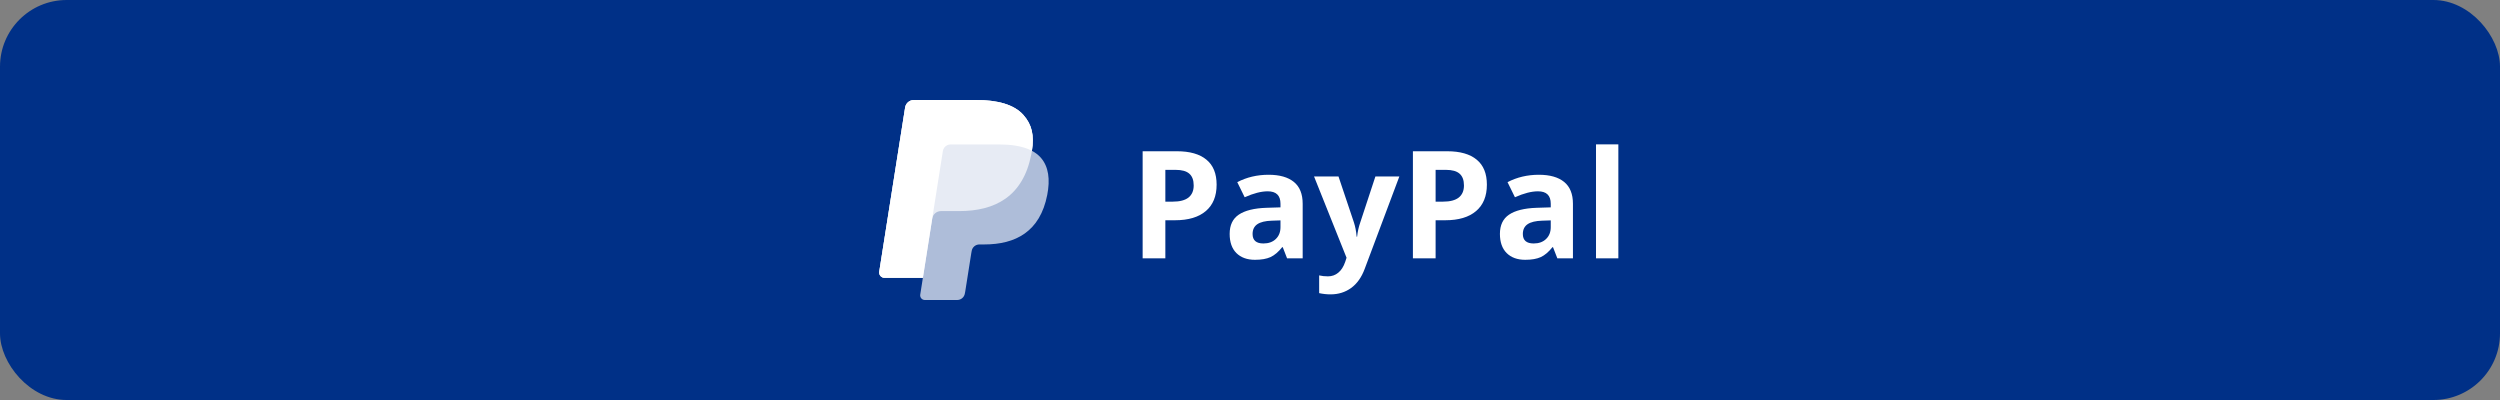
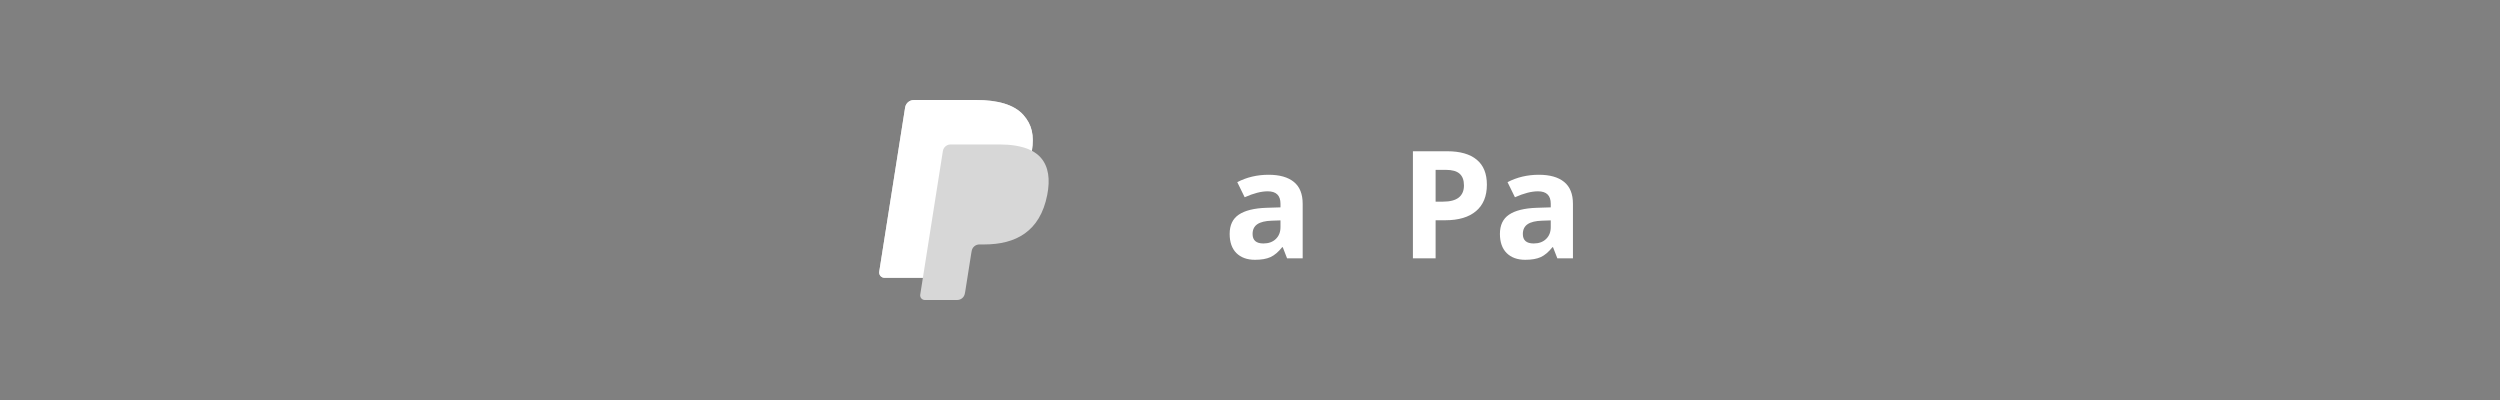
<svg xmlns="http://www.w3.org/2000/svg" width="300" height="48" viewBox="0 0 300 48" fill="none">
  <rect x="0" y="0" width="300" height="48" fill="#808080" stroke="none" />
-   <rect width="300" height="48" rx="8" fill="#003087" />
  <g clip-path="url(#clip0_1546_811)">
    <path opacity="0.68" d="M123.829 18.098C124.122 16.231 123.827 14.96 122.818 13.81C121.706 12.543 119.697 12 117.127 12H109.668C109.143 12 108.696 12.382 108.614 12.901L105.508 32.597C105.447 32.986 105.747 33.337 106.14 33.337H110.746L110.428 35.353C110.374 35.692 110.637 36 110.981 36H114.862C115.322 36 115.713 35.666 115.784 35.212L115.823 35.015L116.554 30.378L116.601 30.122C116.673 29.668 117.064 29.334 117.523 29.334H118.104C121.864 29.334 124.809 27.806 125.669 23.388C126.029 21.542 125.843 20 124.892 18.917C124.604 18.59 124.246 18.318 123.829 18.098Z" fill="white" />
-     <path opacity="0.7" d="M123.829 18.098C124.122 16.231 123.827 14.96 122.818 13.81C121.706 12.543 119.697 12 117.127 12H109.668C109.143 12 108.696 12.382 108.614 12.901L105.508 32.597C105.447 32.986 105.747 33.337 106.14 33.337H110.746L111.902 26.002L111.866 26.232C111.948 25.713 112.392 25.331 112.917 25.331H115.106C119.404 25.331 122.77 23.585 123.753 18.534C123.782 18.385 123.807 18.24 123.829 18.098Z" fill="white" />
    <path d="M113.145 18.122C113.194 17.81 113.394 17.555 113.664 17.426C113.787 17.367 113.924 17.334 114.067 17.334H119.914C120.607 17.334 121.253 17.379 121.843 17.474C122.012 17.502 122.176 17.533 122.336 17.568C122.495 17.603 122.65 17.643 122.8 17.687C122.875 17.709 122.949 17.732 123.021 17.756C123.311 17.852 123.581 17.965 123.83 18.097C124.122 16.23 123.828 14.96 122.818 13.809C121.706 12.543 119.697 12 117.127 12H109.668C109.143 12 108.696 12.382 108.614 12.901L105.508 32.597C105.447 32.986 105.747 33.337 106.14 33.337H110.746L111.902 26.002L113.145 18.122Z" fill="white" />
-     <path d="M139.842 24.197H140.738C141.576 24.197 142.203 24.033 142.619 23.705C143.035 23.371 143.243 22.888 143.243 22.255C143.243 21.616 143.067 21.145 142.716 20.84C142.37 20.535 141.825 20.383 141.081 20.383H139.842V24.197ZM145.994 22.158C145.994 23.541 145.561 24.599 144.693 25.331C143.832 26.064 142.604 26.43 141.011 26.43H139.842V31H137.117V18.15H141.222C142.78 18.15 143.964 18.487 144.772 19.161C145.587 19.829 145.994 20.828 145.994 22.158Z" fill="white" />
    <path d="M154.449 31L153.931 29.664H153.86C153.409 30.232 152.943 30.628 152.463 30.851C151.988 31.067 151.367 31.176 150.6 31.176C149.656 31.176 148.912 30.906 148.367 30.367C147.828 29.828 147.559 29.061 147.559 28.064C147.559 27.021 147.922 26.254 148.648 25.762C149.381 25.264 150.482 24.988 151.953 24.936L153.658 24.883V24.452C153.658 23.456 153.148 22.958 152.129 22.958C151.344 22.958 150.421 23.195 149.36 23.67L148.473 21.859C149.604 21.268 150.857 20.972 152.234 20.972C153.553 20.972 154.563 21.259 155.267 21.833C155.97 22.407 156.321 23.28 156.321 24.452V31H154.449ZM153.658 26.447L152.621 26.482C151.842 26.506 151.262 26.646 150.881 26.904C150.5 27.162 150.31 27.555 150.31 28.082C150.31 28.838 150.743 29.216 151.61 29.216C152.231 29.216 152.727 29.037 153.096 28.68C153.471 28.322 153.658 27.848 153.658 27.256V26.447Z" fill="white" />
-     <path d="M157.684 21.174H160.619L162.474 26.702C162.632 27.183 162.74 27.751 162.799 28.407H162.852C162.916 27.804 163.042 27.235 163.229 26.702L165.049 21.174H167.923L163.766 32.257C163.385 33.282 162.84 34.05 162.131 34.56C161.428 35.069 160.604 35.324 159.661 35.324C159.198 35.324 158.744 35.274 158.299 35.175V33.048C158.621 33.124 158.973 33.162 159.354 33.162C159.828 33.162 160.241 33.016 160.593 32.723C160.95 32.435 161.229 31.999 161.428 31.413L161.586 30.93L157.684 21.174Z" fill="white" />
    <path d="M172.273 24.197H173.17C174.008 24.197 174.635 24.033 175.051 23.705C175.467 23.371 175.675 22.888 175.675 22.255C175.675 21.616 175.499 21.145 175.147 20.84C174.802 20.535 174.257 20.383 173.513 20.383H172.273V24.197ZM178.426 22.158C178.426 23.541 177.992 24.599 177.125 25.331C176.264 26.064 175.036 26.43 173.442 26.43H172.273V31H169.549V18.15H173.653C175.212 18.15 176.396 18.487 177.204 19.161C178.019 19.829 178.426 20.828 178.426 22.158Z" fill="white" />
    <path d="M186.881 31L186.362 29.664H186.292C185.841 30.232 185.375 30.628 184.895 30.851C184.42 31.067 183.799 31.176 183.031 31.176C182.088 31.176 181.344 30.906 180.799 30.367C180.26 29.828 179.99 29.061 179.99 28.064C179.99 27.021 180.354 26.254 181.08 25.762C181.812 25.264 182.914 24.988 184.385 24.936L186.09 24.883V24.452C186.09 23.456 185.58 22.958 184.561 22.958C183.775 22.958 182.853 23.195 181.792 23.67L180.904 21.859C182.035 21.268 183.289 20.972 184.666 20.972C185.984 20.972 186.995 21.259 187.698 21.833C188.401 22.407 188.753 23.28 188.753 24.452V31H186.881ZM186.09 26.447L185.053 26.482C184.273 26.506 183.693 26.646 183.312 26.904C182.932 27.162 182.741 27.555 182.741 28.082C182.741 28.838 183.175 29.216 184.042 29.216C184.663 29.216 185.158 29.037 185.527 28.68C185.902 28.322 186.09 27.848 186.09 27.256V26.447Z" fill="white" />
-     <path d="M194.202 31H191.521V17.324H194.202V31Z" fill="white" />
  </g>
  <defs>
    <clipPath id="clip0_1546_811">
      <rect width="93" height="26" fill="white" transform="translate(103.5 11)" />
    </clipPath>
  </defs>
</svg>